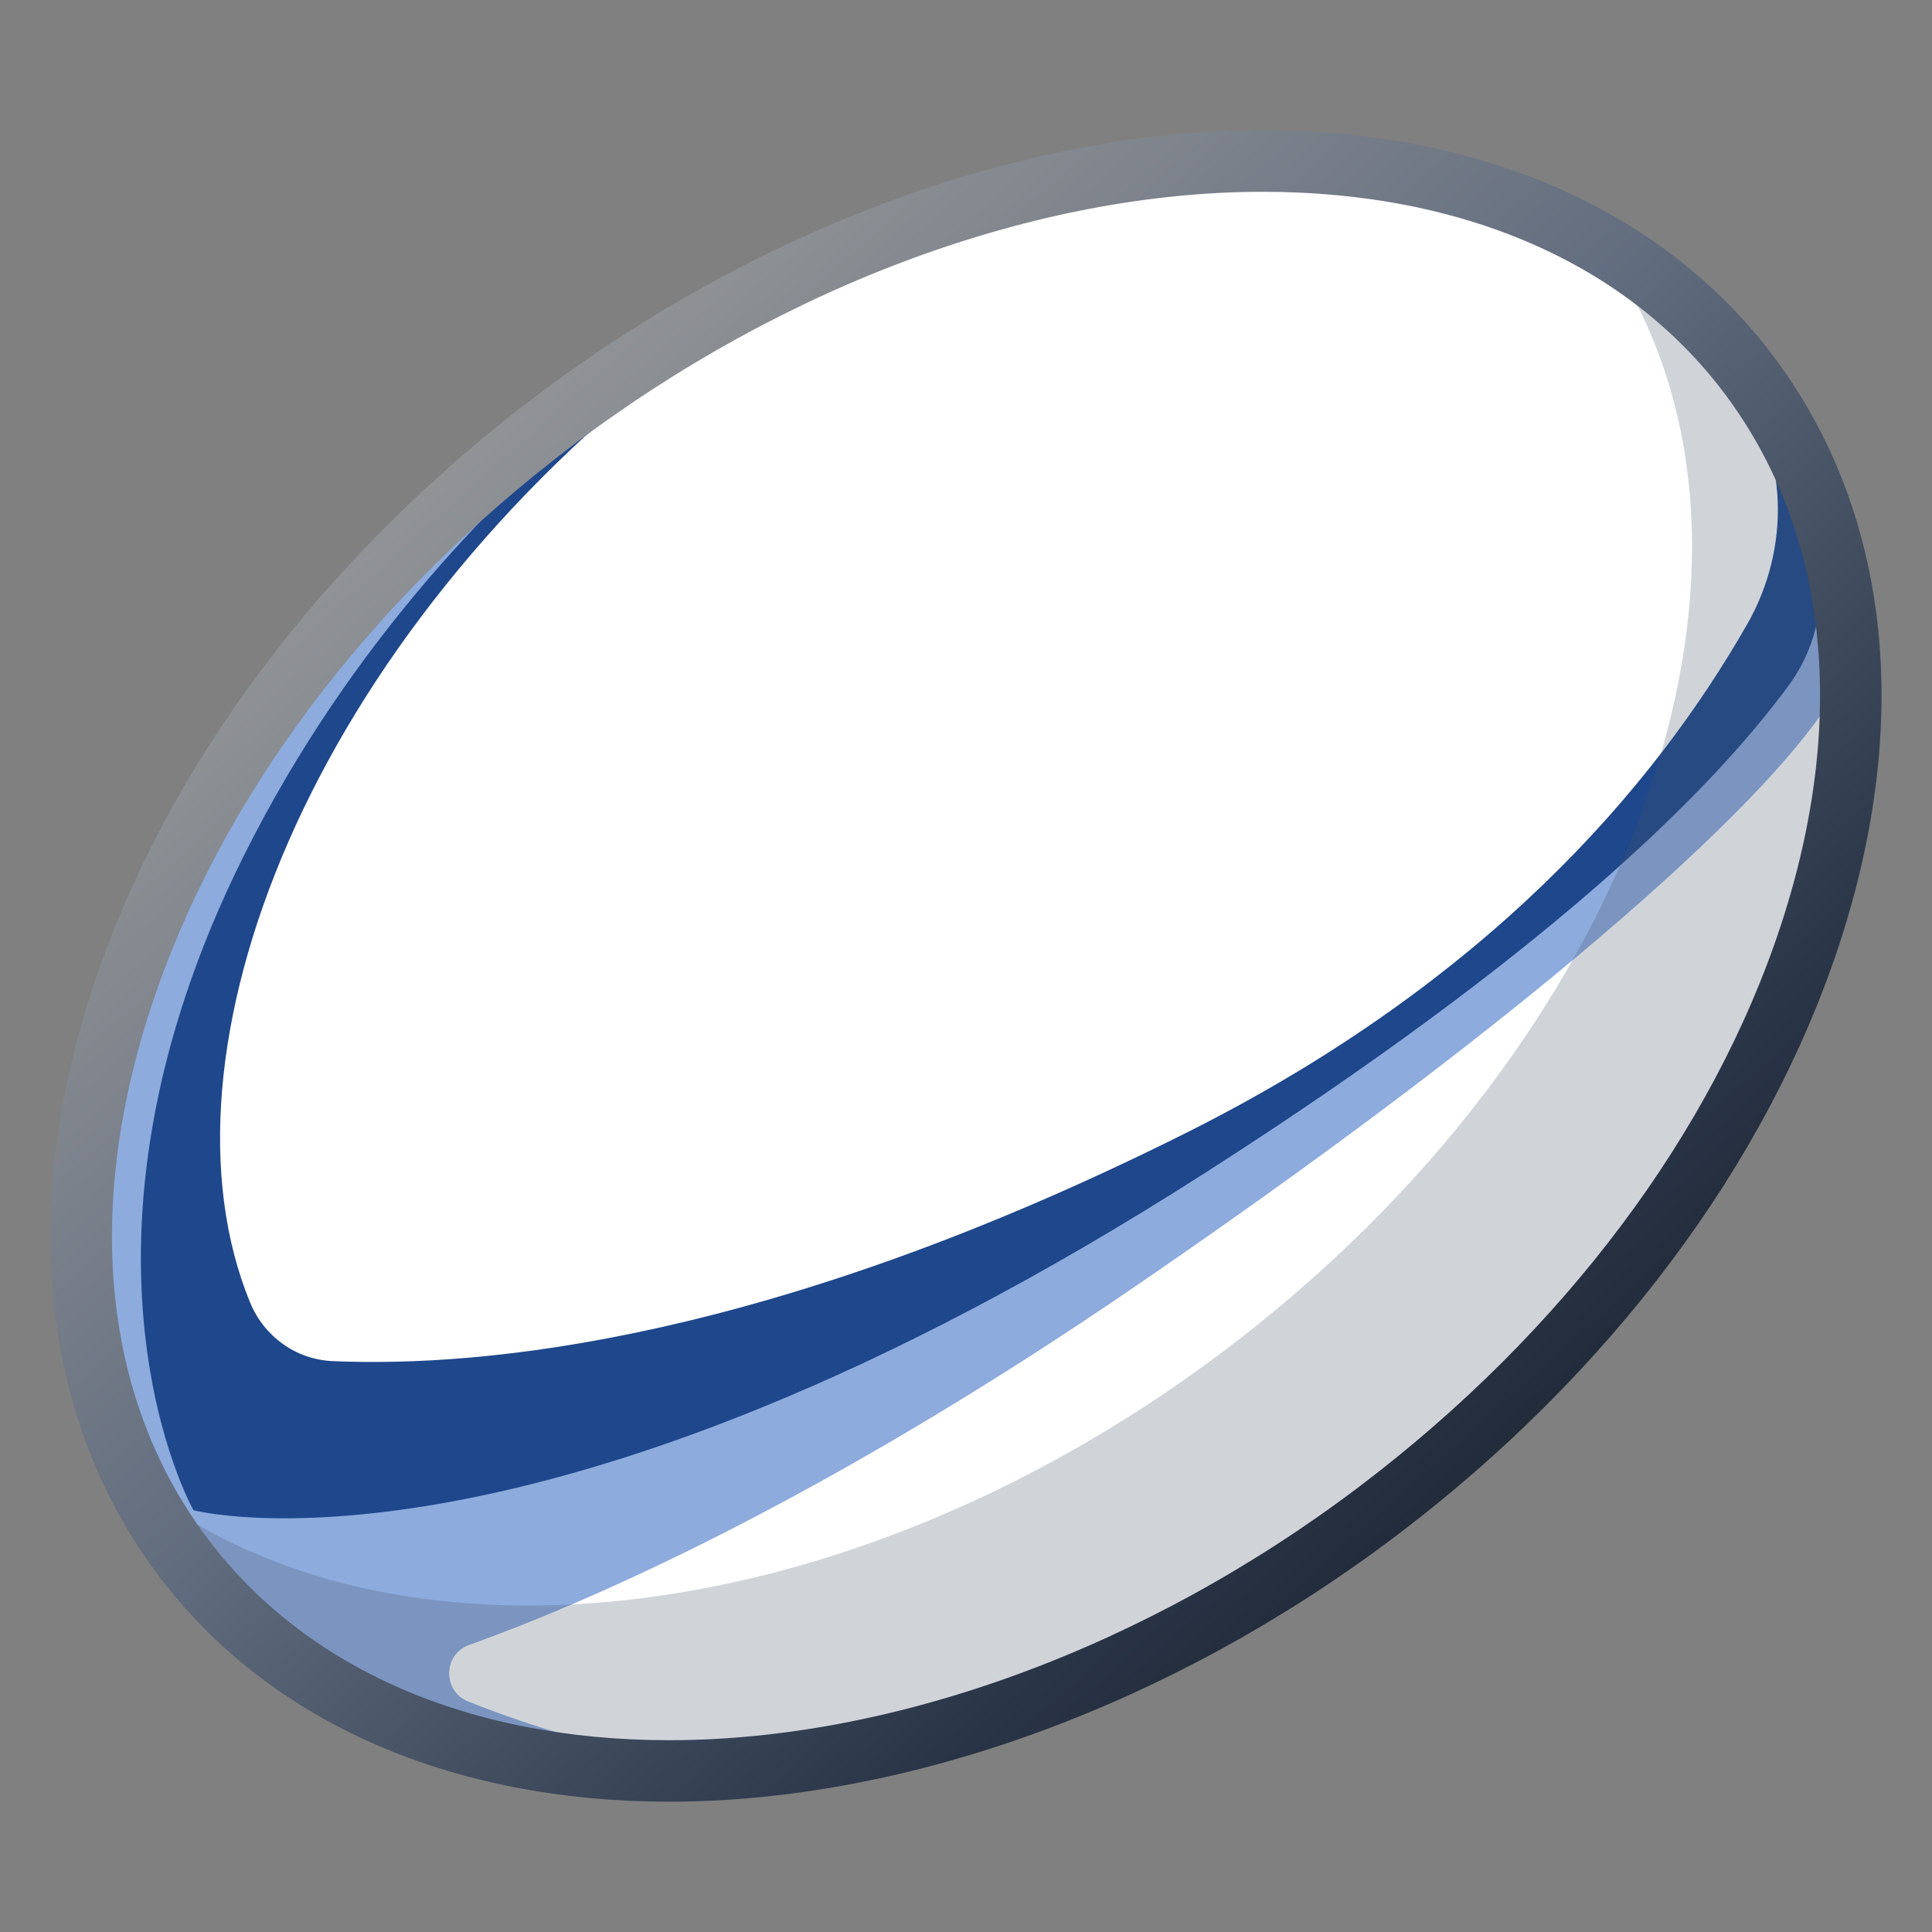
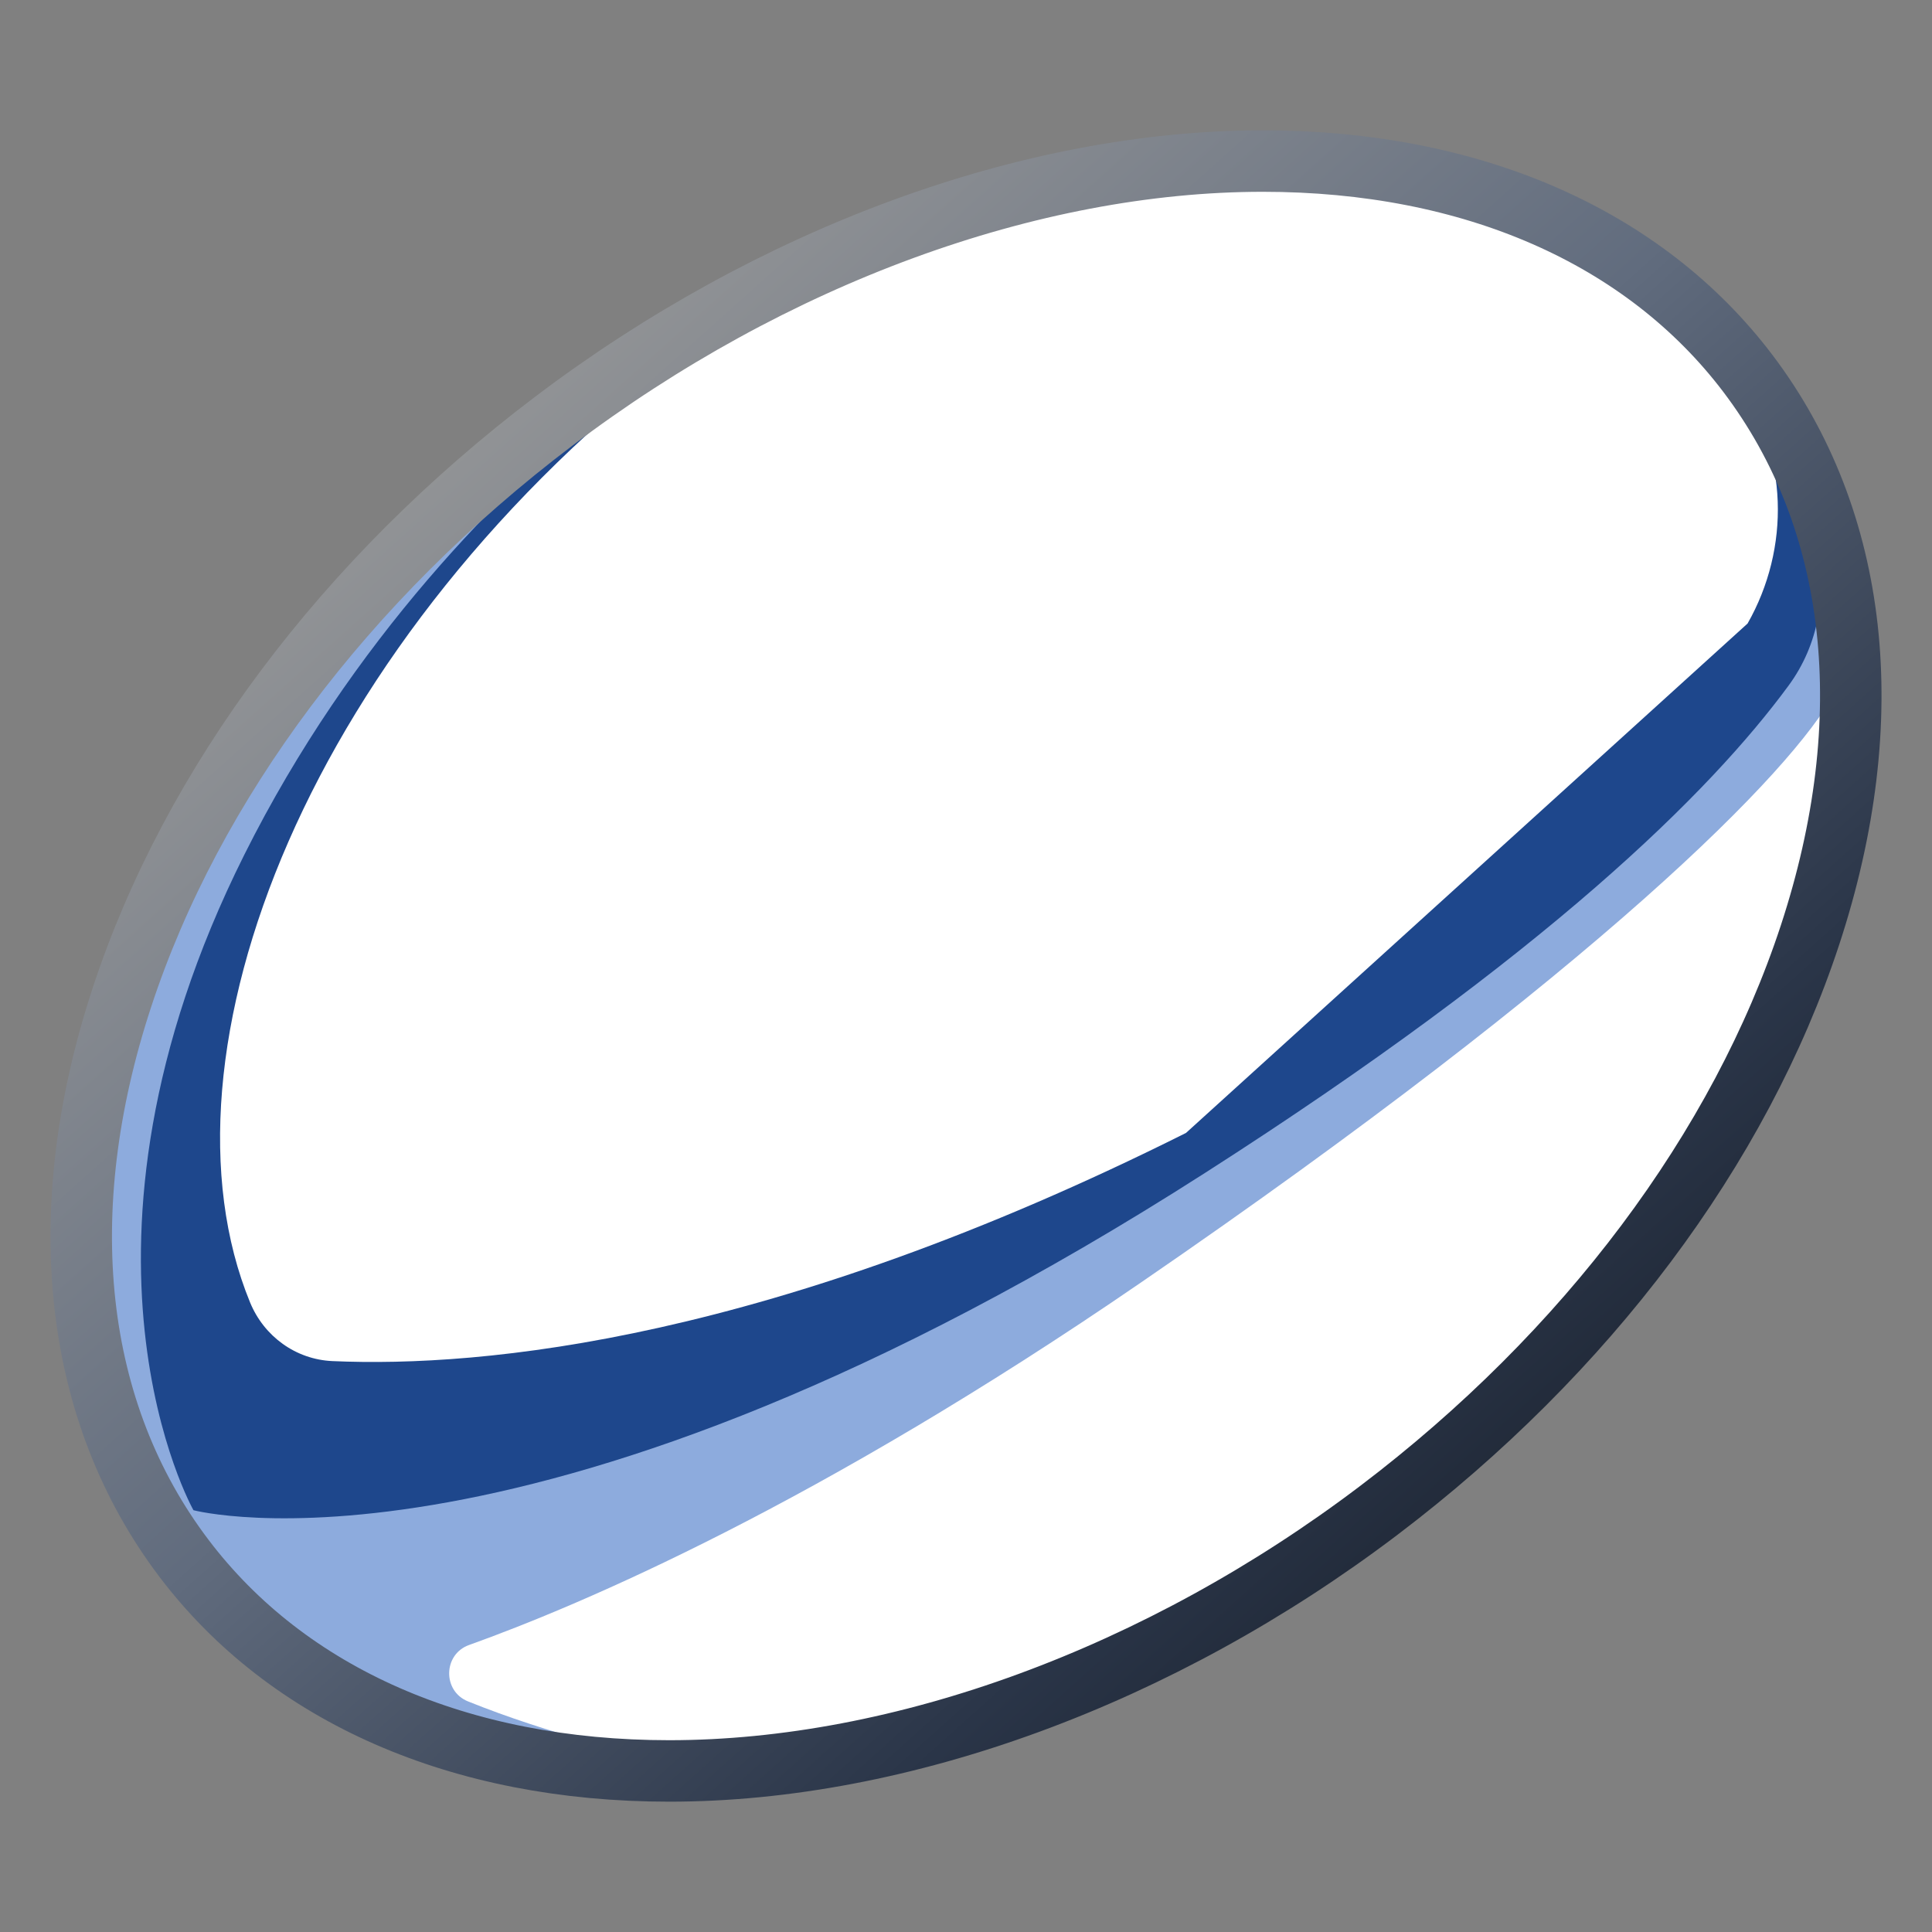
<svg xmlns="http://www.w3.org/2000/svg" viewBox="0 0 22 22" fill="none">
  <rect x="0" y="0" width="22" height="22" fill="#808080" stroke="none" />
-   <path d="M7.62 20.166C5.24 20.166 3.278 19.306 2.096 17.746C0.834 16.081 0.582 13.81 1.389 11.356C2.188 8.923 3.932 6.594 6.302 4.799C8.789 2.914 11.733 1.834 14.38 1.834C16.76 1.834 18.722 2.693 19.904 4.253C21.166 5.92 21.418 8.189 20.612 10.644C19.813 13.077 18.068 15.405 15.698 17.201C13.212 19.085 10.267 20.166 7.62 20.166Z" fill="#698AB6" />
  <path d="M7.62 20.166C5.24 20.166 3.278 19.306 2.096 17.746C0.834 16.081 0.582 13.81 1.389 11.356C2.188 8.923 3.932 6.594 6.302 4.799C8.789 2.914 11.733 1.834 14.38 1.834C16.76 1.834 18.722 2.693 19.904 4.253C21.166 5.92 21.418 8.189 20.612 10.644C19.813 13.077 18.068 15.405 15.698 17.201C13.212 19.085 10.267 20.166 7.62 20.166Z" fill="#8DABDD" />
  <path d="M13.719 13.358C17.615 10.865 19.477 9.018 20.366 7.808C20.709 7.343 20.817 6.746 20.663 6.189C20.48 5.528 20.186 4.91 19.767 4.357C17.337 1.15 11.75 1.261 7.029 4.497C5.715 5.567 4.004 7.289 2.782 9.733C0.528 14.242 2.203 17.197 2.203 17.197C2.203 17.197 6.103 18.233 13.719 13.358Z" fill="#1E478C" />
-   <path d="M19.9 7.1C20.387 6.245 20.369 5.157 19.777 4.371C19.774 4.366 19.77 4.362 19.767 4.357C17.478 1.336 12.387 1.261 7.857 3.967C3.503 7.276 1.689 12.01 2.848 14.832C3.007 15.218 3.369 15.481 3.786 15.499C5.5 15.575 8.775 15.269 13.505 12.901C16.924 11.19 18.833 8.973 19.9 7.1Z" fill="white" />
+   <path d="M19.9 7.1C20.387 6.245 20.369 5.157 19.777 4.371C19.774 4.366 19.77 4.362 19.767 4.357C17.478 1.336 12.387 1.261 7.857 3.967C3.503 7.276 1.689 12.01 2.848 14.832C3.007 15.218 3.369 15.481 3.786 15.499C5.5 15.575 8.775 15.269 13.505 12.901Z" fill="white" />
  <path d="M20.892 7.886C20.415 8.776 18.208 11.026 12.988 14.607C9.304 17.135 6.614 18.276 5.341 18.732C5.045 18.838 5.038 19.257 5.329 19.374C6.261 19.75 7.199 19.961 7.299 19.983C9.897 20.072 12.919 19.091 15.595 17.064C18.985 14.495 20.909 10.938 20.892 7.886Z" fill="white" />
  <g style="mix-blend-mode:multiply" opacity="0.25">
-     <path d="M19.767 4.357C19.401 3.874 18.956 3.475 18.46 3.141C20.489 6.533 18.585 11.861 13.97 15.358C9.827 18.497 4.856 19.131 1.915 17.153C2.015 17.319 2.114 17.486 2.233 17.642C4.771 20.992 10.753 20.733 15.595 17.064C20.436 13.395 22.305 7.706 19.767 4.357Z" fill="#425466" />
-   </g>
+     </g>
  <path d="M7.62 20.166C5.24 20.166 3.278 19.306 2.096 17.746C0.834 16.081 0.582 13.81 1.389 11.356C2.188 8.923 3.932 6.594 6.302 4.799C8.789 2.914 11.733 1.834 14.38 1.834C16.76 1.834 18.722 2.693 19.904 4.253C21.166 5.92 21.418 8.189 20.612 10.644C19.813 13.077 18.068 15.405 15.698 17.201C13.212 19.085 10.267 20.166 7.62 20.166Z" stroke="url(#paint0_linear_1277_42251)" stroke-width="0.7" />
  <defs>
    <linearGradient id="paint0_linear_1277_42251" x1="-1.29" y1="1.834" x2="20.811" y2="26.497" gradientUnits="userSpaceOnUse">
      <stop offset="0.183" stop-color="#969798" />
      <stop offset="0.428" stop-color="#616C7E" />
      <stop offset="0.649" stop-color="#2A3548" />
      <stop offset="0.911" stop-color="#030405" />
    </linearGradient>
  </defs>
</svg>